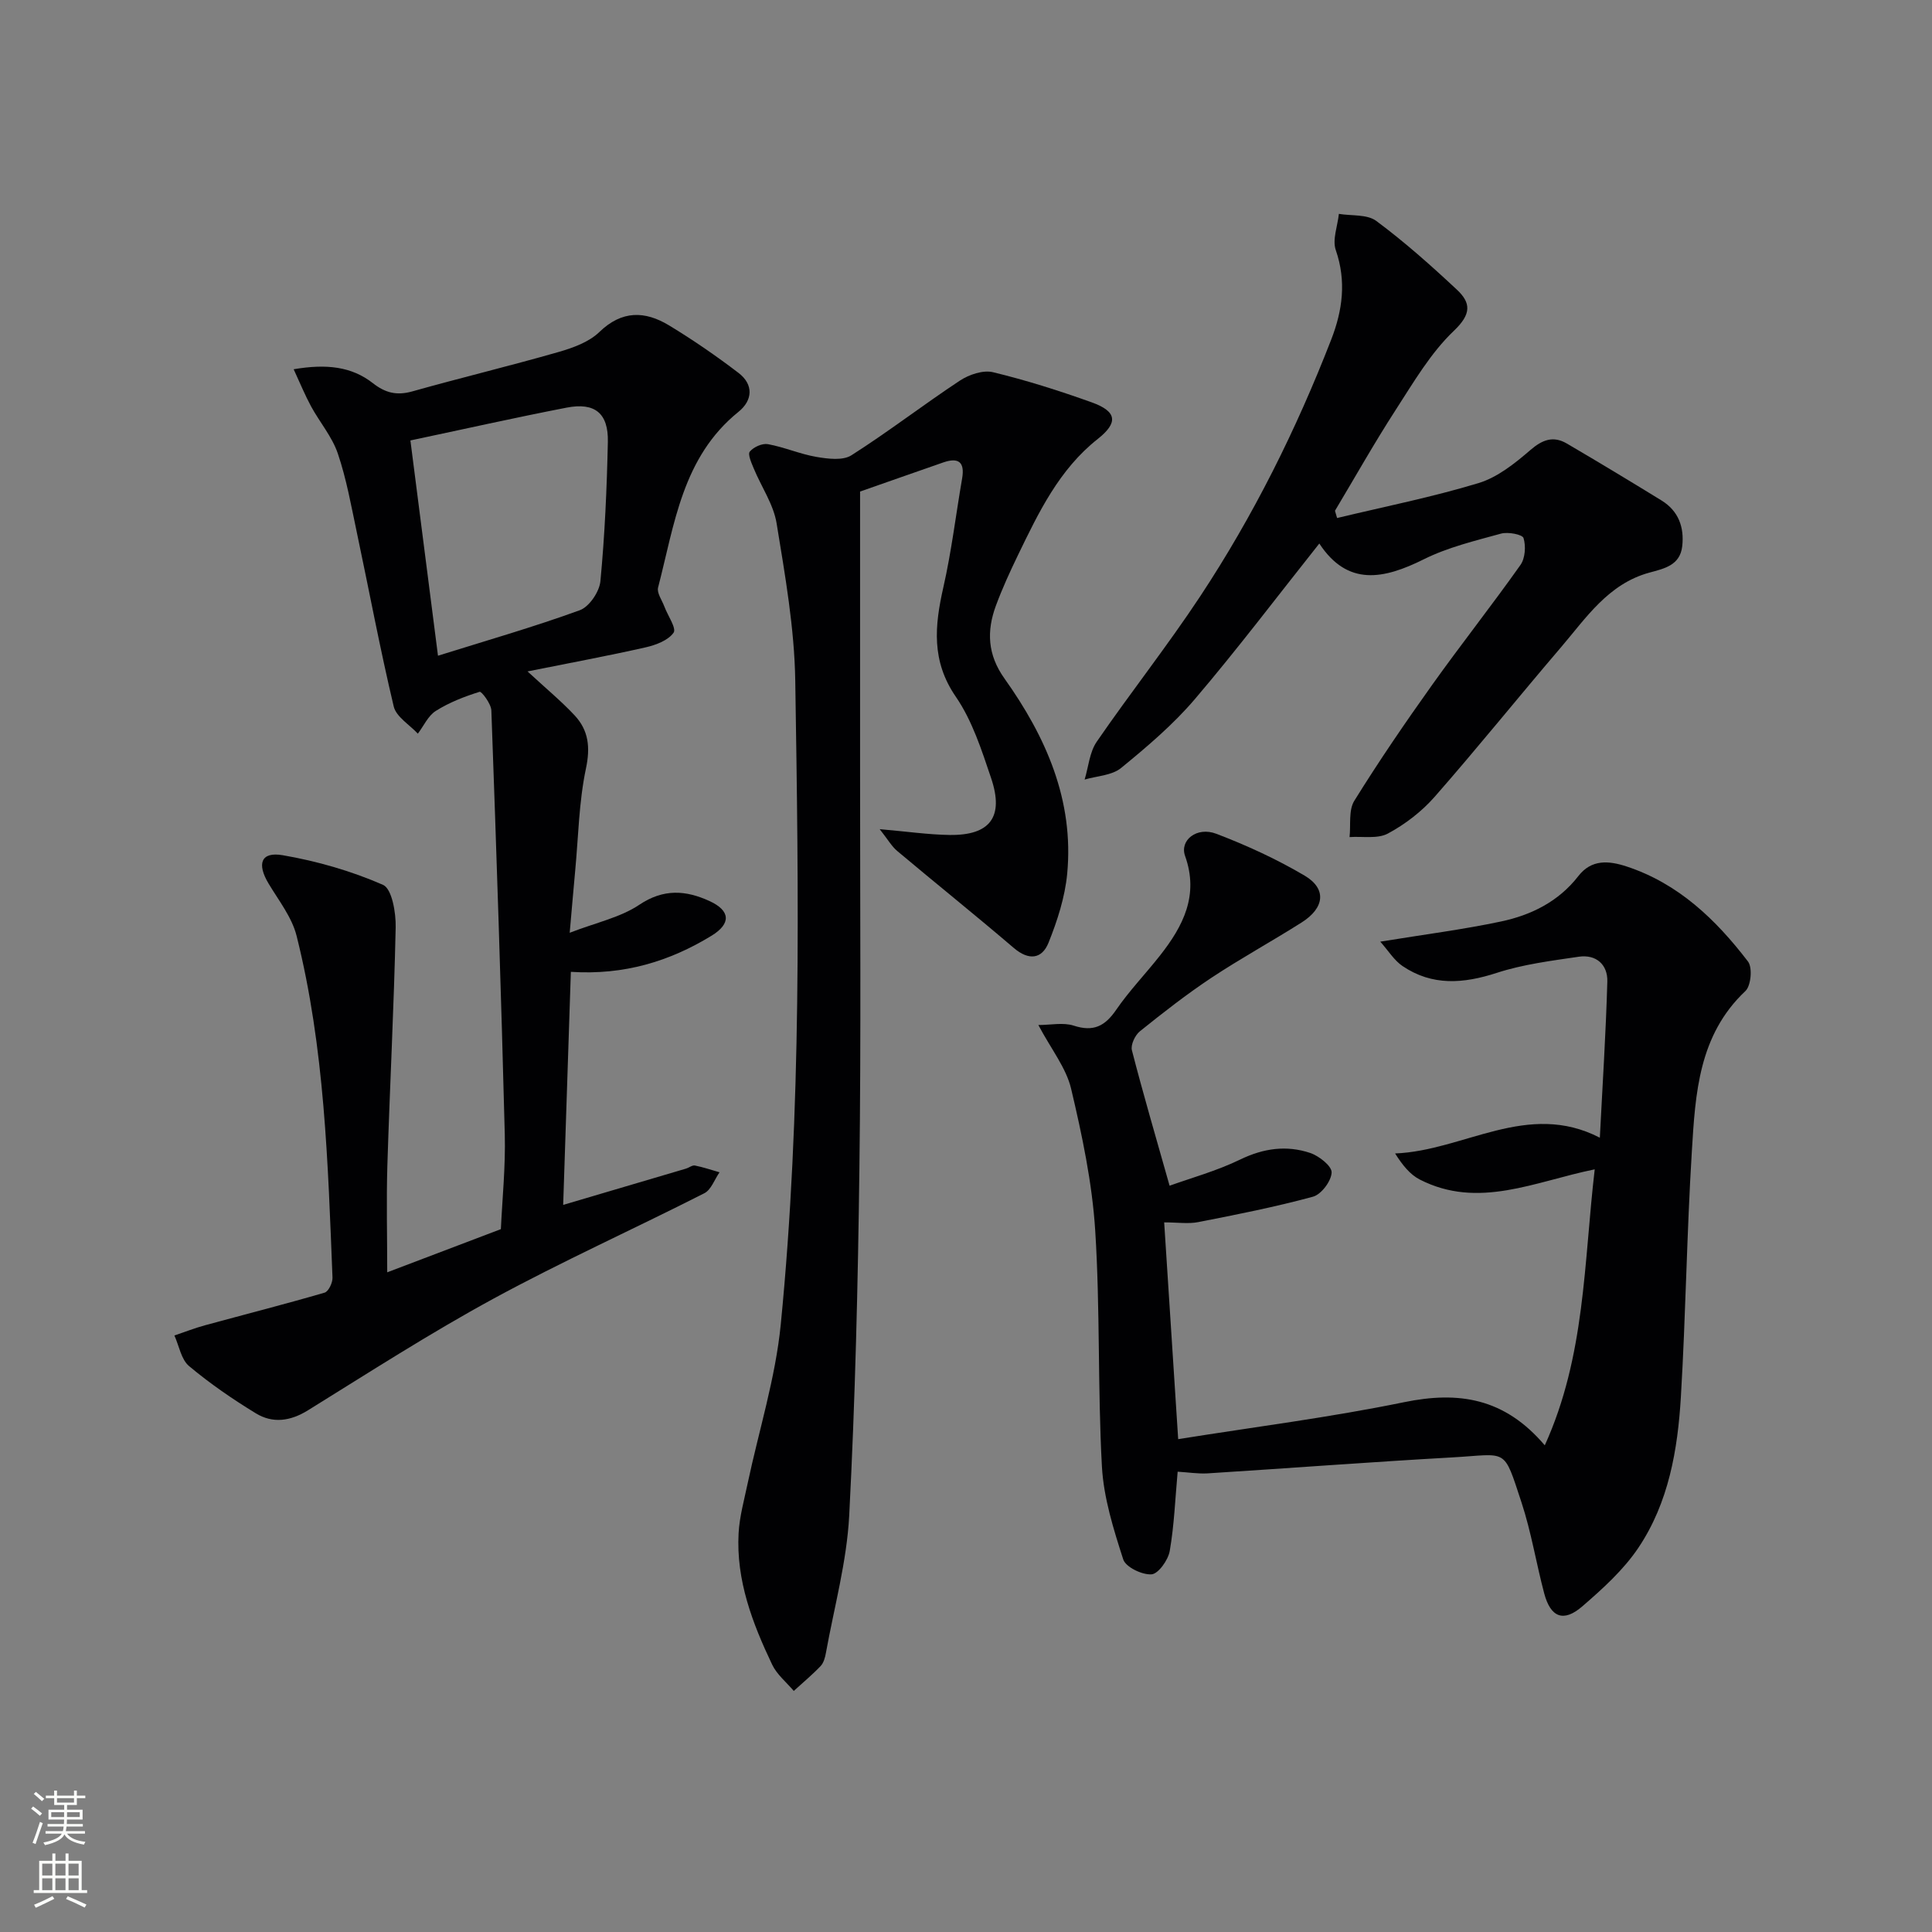
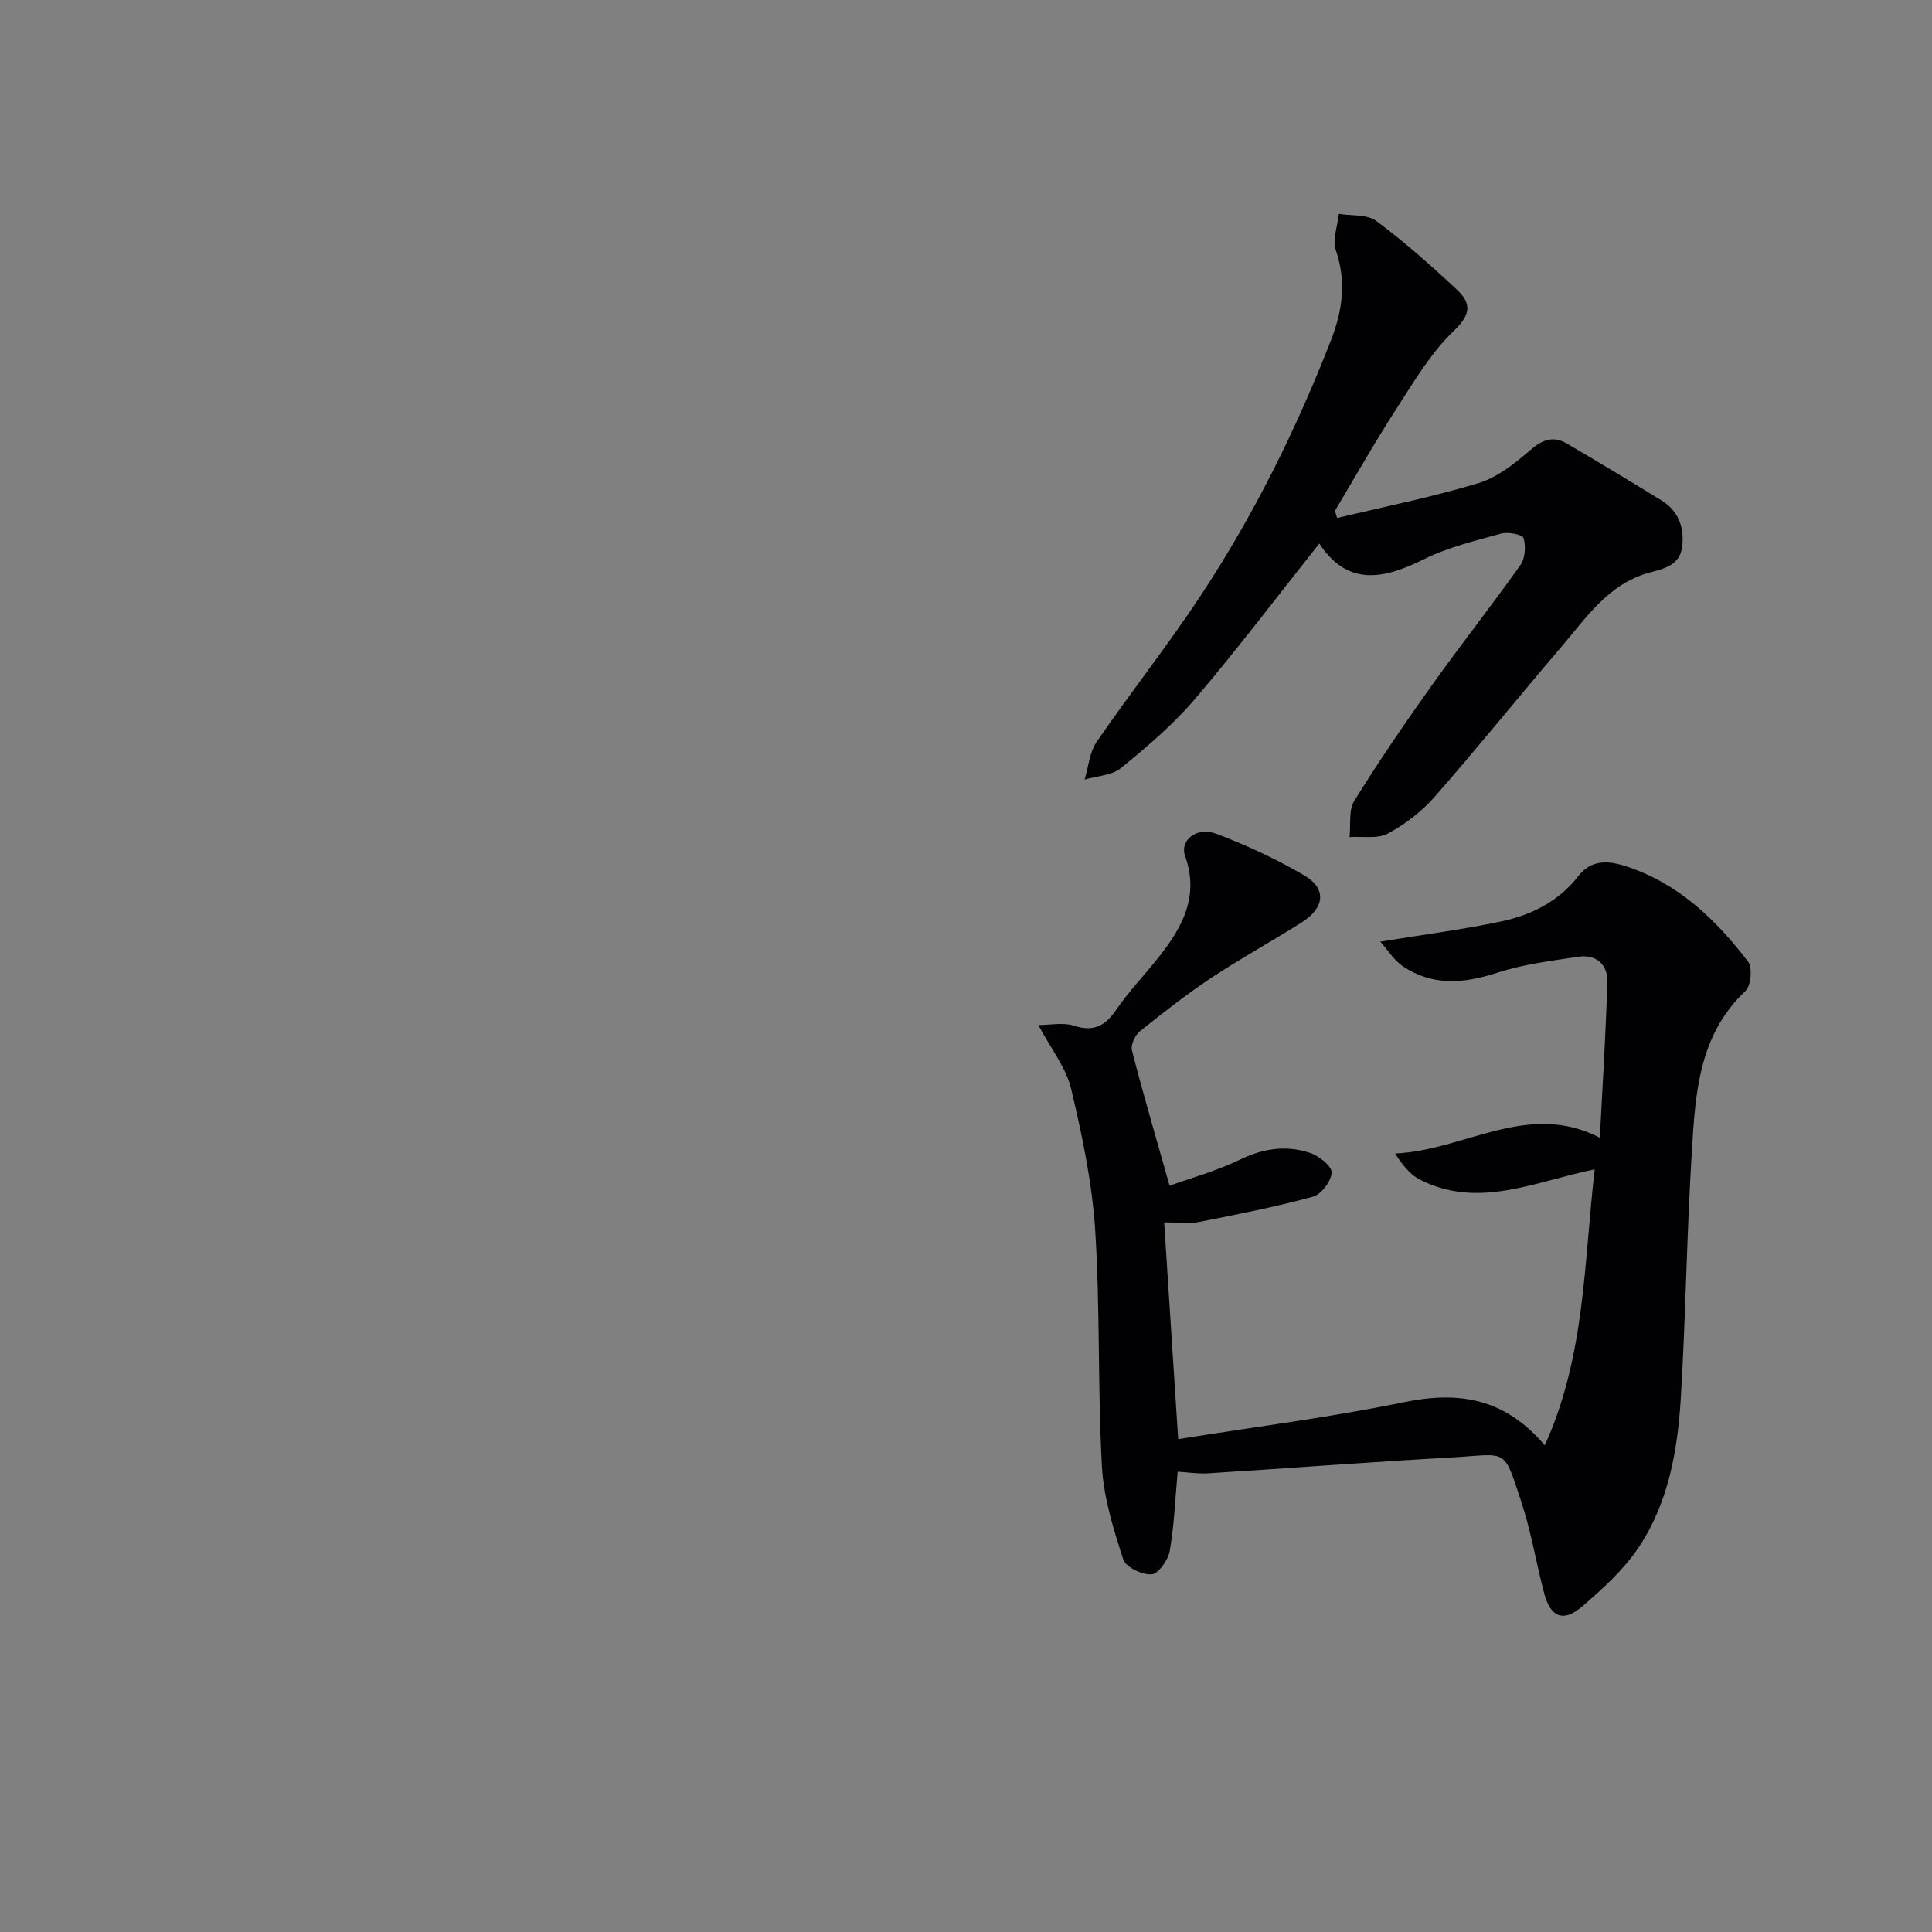
<svg xmlns="http://www.w3.org/2000/svg" enable-background="new 0 0 400 400" viewBox="0 0 400 400">
  <rect x="0" y="0" width="400" height="400" fill="#808080" stroke="none" />
  <g fill="#010103">
-     <path d="m80.17 263.42c8.21-3.12 15.62-5.94 23.53-8.94.28-6.13.98-12.89.81-19.62-.75-29.26-1.72-58.52-2.78-87.77-.05-1.38-2.03-3.99-2.43-3.86-3.14.98-6.29 2.2-9.06 3.95-1.6 1-2.51 3.11-3.73 4.72-1.72-1.86-4.47-3.48-4.99-5.62-2.84-11.93-5.09-23.99-7.63-35.99-1.17-5.51-2.15-11.1-3.95-16.4-1.18-3.48-3.76-6.48-5.55-9.78-1.24-2.29-2.23-4.71-3.59-7.66 6.8-1.16 12-.56 16.4 2.88 2.62 2.05 4.98 2.6 8.18 1.7 10.05-2.83 20.21-5.27 30.25-8.15 2.99-.86 6.3-2.05 8.45-4.13 4.7-4.55 9.48-4.39 14.46-1.37 4.95 3 9.74 6.3 14.34 9.81 3.17 2.41 2.99 5.67.01 8.08-11.63 9.38-13.24 23.29-16.64 36.37-.29 1.12.81 2.62 1.3 3.94.7 1.87 2.54 4.5 1.91 5.41-1.12 1.59-3.65 2.55-5.76 3.03-7.8 1.77-15.68 3.22-24.48 4.99 4.03 3.72 7.07 6.23 9.74 9.09 2.9 3.11 3.29 6.6 2.35 11.03-1.46 6.92-1.56 14.13-2.23 21.22-.35 3.77-.67 7.54-1.13 12.77 5.5-2.13 10.48-3.16 14.4-5.79 5.04-3.38 9.65-3.02 14.54-.78 4.35 1.99 4.51 4.68.43 7.18-8.69 5.31-18.1 8.19-29.13 7.48-.53 15.95-1.05 31.66-1.59 48.25 9.06-2.67 17.25-5.08 25.43-7.51.63-.19 1.3-.75 1.85-.64 1.72.34 3.4.92 5.09 1.4-1.03 1.48-1.73 3.62-3.15 4.34-14.51 7.37-29.37 14.06-43.66 21.83-13.11 7.13-25.7 15.24-38.4 23.11-3.65 2.26-7.28 2.76-10.78.63-4.82-2.94-9.52-6.17-13.84-9.79-1.63-1.37-2.06-4.18-3.03-6.33 2.12-.71 4.2-1.54 6.35-2.12 8.25-2.25 16.54-4.36 24.74-6.75.81-.23 1.68-2.06 1.64-3.11-.95-23.74-1.61-47.54-7.43-70.75-.96-3.85-3.68-7.29-5.79-10.81-2.48-4.12-1.61-6.67 2.9-5.9 7.1 1.22 14.2 3.26 20.78 6.14 1.85.81 2.69 5.78 2.62 8.81-.35 16.42-1.21 32.83-1.72 49.26-.22 7.28-.03 14.58-.03 22.15zm10.51-127.66c9.99-3.13 19.8-5.94 29.36-9.42 1.96-.71 4.07-3.84 4.27-6.03.91-9.57 1.33-19.19 1.54-28.81.13-5.95-2.69-8.24-8.55-7.1-10.68 2.07-21.3 4.46-32.33 6.79 1.85 14.43 3.73 29.13 5.71 44.57z" />
    <path d="m243.82 304.7c-.51 5.6-.71 11.07-1.64 16.42-.33 1.88-2.36 4.73-3.77 4.83-1.95.14-5.35-1.5-5.86-3.1-2.01-6.25-4.05-12.73-4.41-19.22-.89-16.28-.35-32.64-1.39-48.9-.63-9.85-2.71-19.69-4.99-29.33-1.02-4.31-4.1-8.13-6.78-13.18 2.55 0 5.15-.58 7.33.13 4.07 1.32 6.45.12 8.77-3.26 2.72-3.96 6.1-7.46 9.08-11.25 4.78-6.08 8.11-12.46 5.2-20.62-1.17-3.27 2.44-6.13 6.45-4.6 6.3 2.4 12.51 5.25 18.3 8.67 4.61 2.73 4.14 6.69-.64 9.71-6.18 3.91-12.61 7.43-18.69 11.46-5.12 3.4-9.98 7.2-14.77 11.05-1.01.81-1.95 2.81-1.66 3.94 2.3 8.94 4.91 17.81 7.8 28.04 4.38-1.58 9.73-3.05 14.64-5.43 4.81-2.33 9.57-2.99 14.45-1.36 1.84.61 4.51 2.72 4.46 4.05-.07 1.78-2.14 4.54-3.85 5.01-7.82 2.13-15.79 3.7-23.75 5.26-2.06.41-4.27.06-7.07.06.96 14.95 1.9 29.42 2.9 44.88 15.76-2.52 31.38-4.49 46.76-7.65 11.25-2.31 20.76-.93 29.14 8.93 8.42-18.53 8.07-37.8 10.34-57.14-12.39 2.51-24.07 8.33-36.22 2.11-2.03-1.04-3.59-3-5.11-5.4 14.28-.56 27.4-11 42.39-3.26.55-10.87 1.25-21.59 1.55-32.33.1-3.5-2.31-5.67-5.92-5.14-5.7.84-11.52 1.57-16.96 3.34-6.89 2.24-13.35 2.76-19.52-1.41-1.73-1.17-2.91-3.14-4.61-5.05 9.05-1.48 17.08-2.5 24.97-4.17 6.26-1.32 11.94-4.12 16.04-9.41 2.72-3.51 6.3-3.2 9.98-1.99 10.74 3.53 18.5 11 25.15 19.69.95 1.25.62 5.01-.54 6.1-9.7 9.14-10.36 21.24-11.09 33.16-1.05 16.93-1.26 33.9-2.27 50.83-.65 10.99-2.53 21.94-8.8 31.28-3.08 4.59-7.38 8.47-11.61 12.13-3.89 3.37-6.57 2.29-7.89-2.69-1.66-6.25-2.68-12.7-4.7-18.83-3.81-11.54-2.75-9.97-14.32-9.32-16.92.95-33.82 2.24-50.73 3.31-1.97.1-3.94-.22-6.14-.35z" />
-     <path d="m182.13 171.67c5.69.49 10.09 1.14 14.49 1.2 8.38.11 11.29-3.74 8.58-11.77-1.96-5.8-3.9-11.89-7.31-16.85-5.1-7.42-4.38-14.69-2.58-22.65 1.69-7.43 2.59-15.04 3.89-22.56.58-3.38-.76-4.38-3.87-3.31-6.09 2.11-12.16 4.26-17.26 6.04 0 19.62.01 38.9 0 58.17-.01 27.33.21 54.67-.14 81.99-.3 23.96-.87 47.93-2.11 71.85-.5 9.53-3.11 18.96-4.82 28.42-.17.96-.47 2.08-1.11 2.75-1.74 1.82-3.69 3.44-5.55 5.14-1.52-1.8-3.49-3.39-4.47-5.44-4.09-8.59-7.49-17.47-6.95-27.23.19-3.44 1.15-6.84 1.86-10.24 2.33-11 5.78-21.88 6.87-32.99 4.36-44.31 3.7-88.8 3-133.24-.17-10.89-2.1-21.8-3.86-32.59-.64-3.94-3.16-7.56-4.73-11.36-.47-1.14-1.29-2.94-.82-3.5.79-.95 2.58-1.76 3.76-1.54 3.4.62 6.65 2.06 10.05 2.64 2.36.4 5.45.8 7.23-.34 7.67-4.88 14.88-10.46 22.47-15.47 1.89-1.24 4.78-2.22 6.83-1.73 6.92 1.67 13.74 3.84 20.44 6.24 5.27 1.89 5.52 4.21 1.26 7.58-7.99 6.31-12.23 15.19-16.51 24.03-1.66 3.43-3.26 6.92-4.58 10.49-1.94 5.25-1.74 10.14 1.76 15.06 8.58 12.05 14.44 25.22 13 40.44-.46 4.85-2.03 9.71-3.86 14.27-1.37 3.42-4.1 3.74-7.2 1.09-7.96-6.8-16.13-13.35-24.14-20.08-1.14-.96-1.93-2.37-3.62-4.51z" />
    <path d="m276.83 107.25c9.78-2.35 19.67-4.32 29.28-7.23 3.92-1.19 7.52-4.07 10.72-6.83 2.52-2.18 4.77-3 7.57-1.36 6.59 3.86 13.12 7.8 19.62 11.8 3.48 2.15 4.71 5.51 4.27 9.44-.44 3.99-3.74 4.65-6.82 5.49-8.51 2.33-13.09 9.38-18.34 15.52-8.76 10.24-17.21 20.76-26.1 30.89-2.68 3.05-6.11 5.69-9.69 7.61-2.16 1.15-5.25.54-7.93.73.28-2.53-.23-5.55.98-7.51 5.07-8.17 10.5-16.12 16.09-23.96 5.98-8.39 12.37-16.47 18.32-24.88.98-1.39 1.14-3.9.63-5.56-.23-.75-3.21-1.32-4.66-.92-5.41 1.49-11 2.83-15.98 5.31-8.33 4.15-15.78 5.66-21.64-3.26-8.75 11.01-16.96 21.88-25.78 32.23-4.49 5.27-9.89 9.85-15.27 14.25-1.9 1.55-4.99 1.64-7.54 2.39.8-2.64 1.02-5.68 2.51-7.84 6.97-10.14 14.62-19.81 21.4-30.07 11.03-16.69 19.91-34.55 27.15-53.2 2.34-6.02 3.16-12.08.94-18.51-.75-2.17.38-4.98.64-7.5 2.62.44 5.84.05 7.74 1.46 5.86 4.35 11.35 9.24 16.69 14.23 2.94 2.75 3.02 5.05-.61 8.51-4.84 4.61-8.37 10.69-12.06 16.39-4.41 6.82-8.4 13.91-12.57 20.88.16.51.3 1 .44 1.5z" />
  </g>
-   <path d="m6.44 374.46.42-.45c.65.47 1.27.95 1.85 1.44l-.45.49c-.65-.56-1.25-1.06-1.82-1.48m.93 7.33-.63-.26c.55-1.36 1.05-2.8 1.53-4.33.19.1.38.19.59.27-.47 1.29-.96 2.73-1.49 4.32m-.38-10.38.44-.42c.43.34 1.01.82 1.74 1.44l-.49.49c-.53-.51-1.09-1.01-1.69-1.51m2.5.35h1.72v-1.04h.59v1.04h3.52v-1.04h.59v1.04h1.75v.53h-1.75v1.42h-2.03v.97h3.22v2.03h-3.24c0 .35-.01.66-.03.93h3.32v.53h-3.37c-.03.27-.08.58-.15.94h3.96v.53h-3.71c.67.92 1.93 1.48 3.79 1.68-.13.24-.23.44-.29.59-2.13-.38-3.48-1.08-4.04-2.12-.43.97-1.77 1.72-4.03 2.23-.09-.19-.2-.37-.33-.55 2.1-.42 3.37-1.03 3.81-1.83h-3.36v-.53h3.58c.08-.29.13-.61.16-.94h-3.33v-.53h3.39c.02-.27.04-.58.04-.93h-3.23v-2.03h3.25v-.97h-2.07v-1.42h-1.73zm1.12 3.44v1h2.65c.01-.3.02-.44.01-.4v-.25-.35zm1.19-2h3.52v-.91h-3.52zm4.71 2h-2.63v.59c0 .15-.01.28-.01.4h2.64z" fill="#fbfcfa" />
-   <path d="m13.56 383.74h.63v1.52h2.72v6.07h1.13v.6h-11.06v-.6h1.13v-6.07h2.73v-1.52h.63v1.52h2.1v-1.52zm-2.69 8.83.38.56c-1.24.63-2.53 1.25-3.85 1.85-.1-.21-.21-.42-.34-.63 1.37-.55 2.63-1.15 3.81-1.78m-2.13-4.27h2.1v-2.45h-2.1zm0 3.04h2.1v-2.46h-2.1zm2.72-3.04h2.1v-2.45h-2.1zm0 3.04h2.1v-2.46h-2.1zm6.07 3.6c-1.41-.71-2.7-1.3-3.86-1.78l.35-.56c1.45.62 2.75 1.19 3.88 1.72zm-1.25-9.09h-2.1v2.45h2.1zm-2.09 5.49h2.1v-2.46h-2.1z" fill="#fbfcfa" />
</svg>